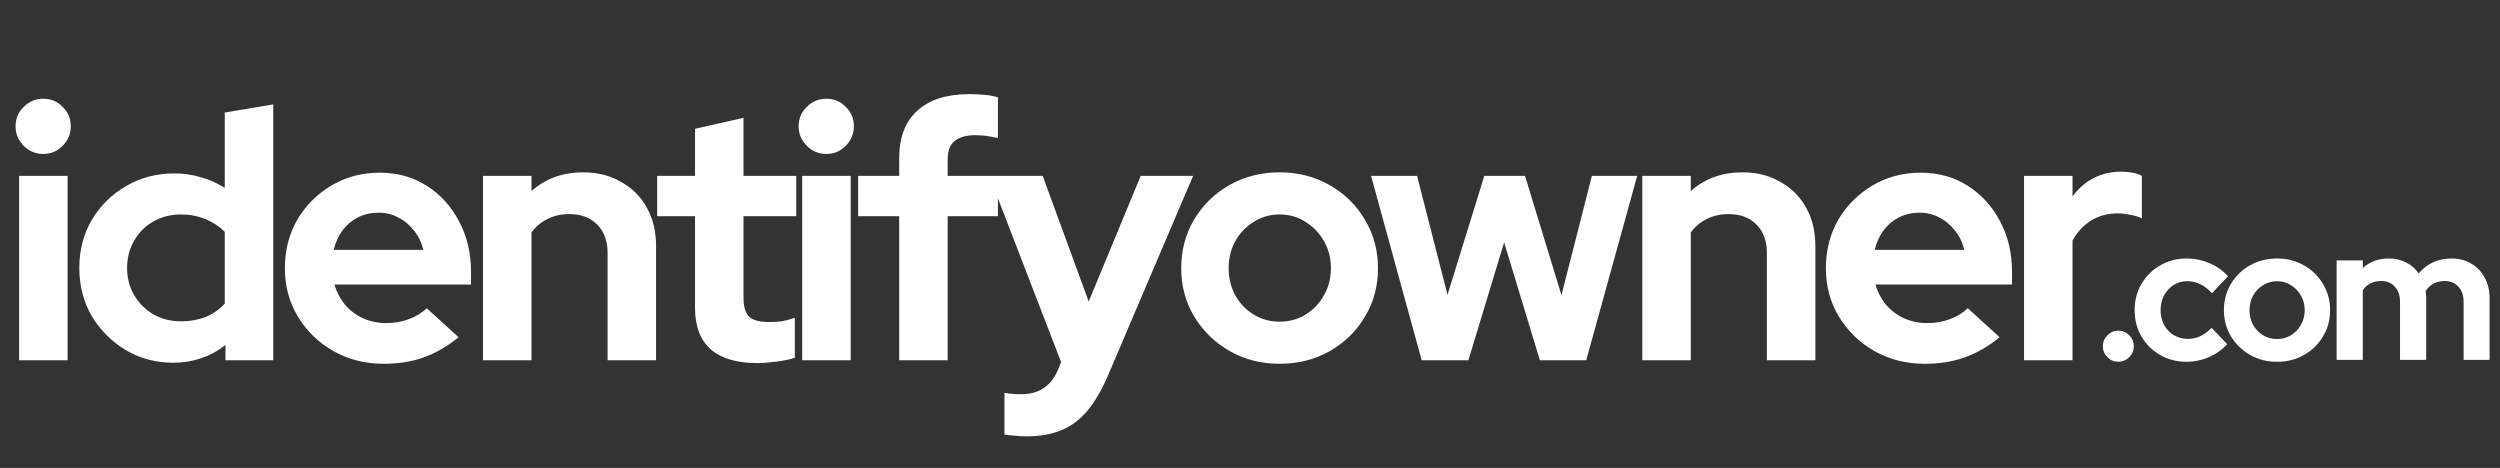
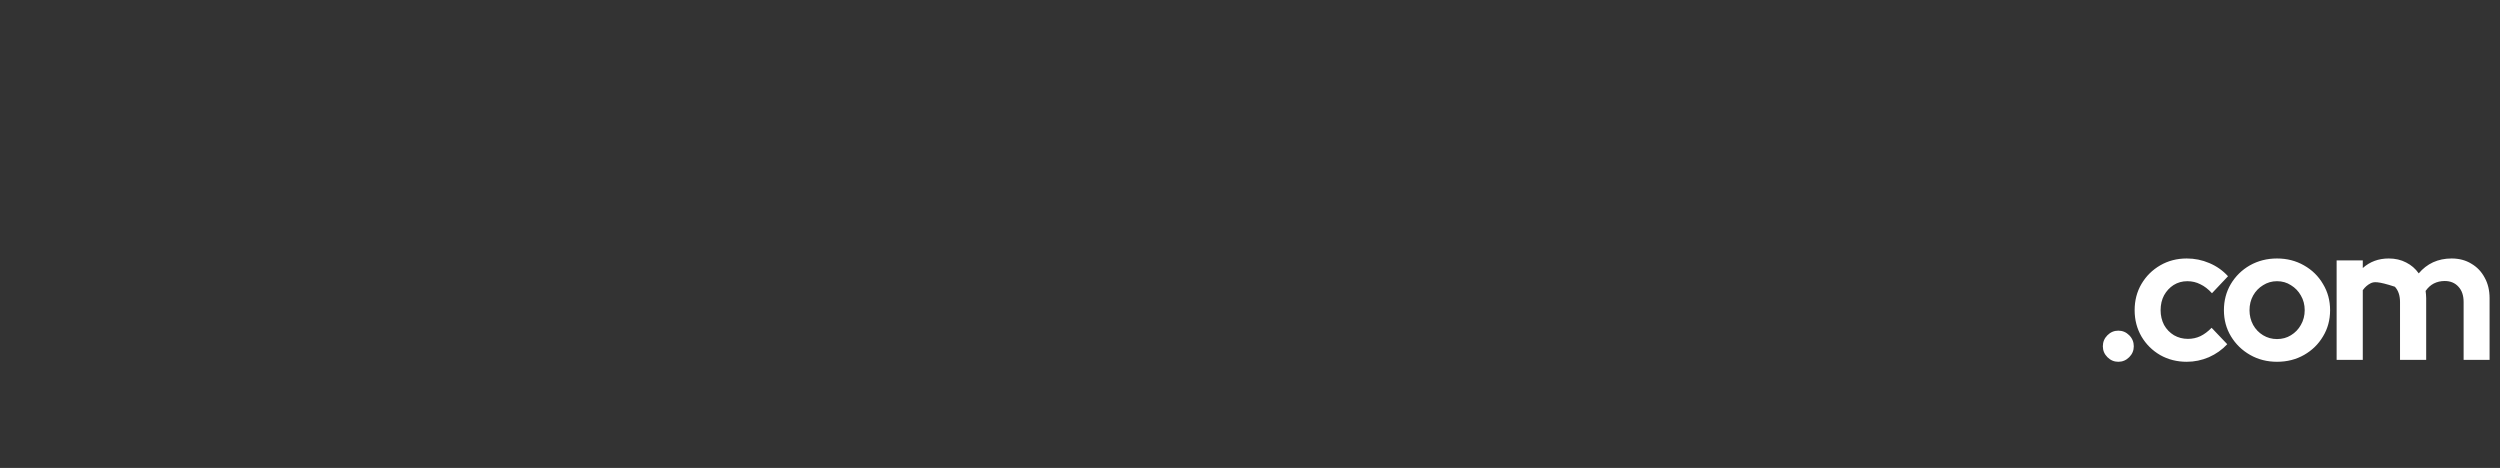
<svg xmlns="http://www.w3.org/2000/svg" width="2415" height="452" viewBox="0 0 2415 452" fill="none">
  <rect x="0" y="0" width="2415" height="452" fill="#333333" stroke="none" />
-   <path d="M18.459 348V169.9H65.292V348H18.459ZM41.705 148.706C34.412 148.706 28.145 146.085 22.904 140.843C17.662 135.602 15.041 129.334 15.041 122.042C15.041 114.521 17.662 108.254 22.904 103.24C28.145 97.999 34.412 95.378 41.705 95.378C49.225 95.378 55.492 97.999 60.506 103.24C65.748 108.254 68.369 114.521 68.369 122.042C68.369 129.334 65.748 135.602 60.506 140.843C55.492 146.085 49.225 148.706 41.705 148.706ZM167.209 350.393C150.345 350.393 135.076 346.291 121.402 338.087C107.729 329.882 96.79 318.943 88.585 305.27C80.609 291.368 76.621 275.871 76.621 258.779C76.621 241.687 80.609 226.304 88.585 212.63C96.79 198.729 107.843 187.79 121.744 179.813C135.646 171.609 151.257 167.507 168.577 167.507C177.465 167.507 186.011 168.76 194.215 171.267C202.419 173.546 210.054 176.965 217.118 181.522V108.71L263.951 100.847V348H217.802V333.301C203.217 344.696 186.353 350.393 167.209 350.393ZM174.73 310.397C183.39 310.397 191.252 309.03 198.317 306.295C205.61 303.333 211.877 299.002 217.118 293.305V223.911C211.877 218.669 205.61 214.567 198.317 211.605C191.024 208.642 183.162 207.161 174.73 207.161C164.93 207.161 156.042 209.44 148.066 213.998C140.318 218.328 134.164 224.481 129.607 232.457C125.049 240.205 122.77 248.979 122.77 258.779C122.77 268.578 125.049 277.352 129.607 285.101C134.164 292.849 140.318 299.002 148.066 303.56C156.042 308.118 164.93 310.397 174.73 310.397ZM370.558 351.418C352.782 351.418 336.601 347.316 322.016 339.112C307.659 330.908 296.264 319.855 287.832 305.953C279.4 292.052 275.184 276.441 275.184 259.121C275.184 241.801 279.172 226.19 287.148 212.288C295.352 198.387 306.405 187.334 320.307 179.13C334.209 170.925 349.705 166.823 366.798 166.823C383.89 166.823 399.045 171.039 412.263 179.471C425.481 187.904 435.85 199.298 443.37 213.656C451.119 228.013 454.993 244.308 454.993 262.539V274.846H323.042C325.093 281.91 328.397 288.291 332.955 293.989C337.741 299.686 343.552 304.13 350.389 307.321C357.454 310.511 364.974 312.106 372.951 312.106C380.927 312.106 388.22 310.853 394.829 308.346C401.666 305.839 407.477 302.307 412.263 297.749L443.029 325.78C432.09 334.668 420.809 341.163 409.186 345.265C397.791 349.367 384.915 351.418 370.558 351.418ZM322.358 241.345H408.844C407.249 234.28 404.286 228.127 399.956 222.885C395.854 217.416 390.841 213.2 384.915 210.237C379.218 207.047 372.837 205.451 365.772 205.451C358.479 205.451 351.87 206.933 345.945 209.895C340.02 212.858 335.006 217.074 330.904 222.544C327.03 227.785 324.181 234.052 322.358 241.345ZM466.594 348V169.9H513.427V184.599C526.873 172.521 543.509 166.481 563.336 166.481C577.238 166.481 589.43 169.558 599.913 175.711C610.624 181.636 618.942 189.955 624.868 200.666C630.793 211.149 633.756 223.455 633.756 237.585V348H586.923V244.422C586.923 232.799 583.619 223.683 577.01 217.074C570.401 210.237 561.399 206.819 550.004 206.819C542.028 206.819 534.963 208.414 528.81 211.605C522.657 214.567 517.529 218.897 513.427 224.595V348H466.594ZM731.565 350.735C711.739 350.735 696.697 346.291 686.442 337.403C676.415 328.287 671.401 315.069 671.401 297.749V208.87H634.824V169.9H671.401V124.435L718.234 113.838V169.9H769.168V208.87H718.234V288.177C718.234 296.382 720.057 302.307 723.703 305.953C727.349 309.372 733.73 311.081 742.846 311.081C747.404 311.081 751.506 310.853 755.153 310.397C759.027 309.714 763.243 308.574 767.801 306.979V345.607C763.015 347.202 756.976 348.456 749.683 349.367C742.618 350.279 736.579 350.735 731.565 350.735ZM774.921 348V169.9H821.753V348H774.921ZM798.166 148.706C790.873 148.706 784.606 146.085 779.365 140.843C774.123 135.602 771.502 129.334 771.502 122.042C771.502 114.521 774.123 108.254 779.365 103.24C784.606 97.999 790.873 95.378 798.166 95.378C805.687 95.378 811.954 97.999 816.967 103.24C822.209 108.254 824.83 114.521 824.83 122.042C824.83 129.334 822.209 135.602 816.967 140.843C811.954 146.085 805.687 148.706 798.166 148.706ZM868.634 348V208.87H828.98V169.9H868.634V152.808C868.634 132.753 874.445 117.484 886.068 107.001C897.69 96.29 914.441 90.934 936.319 90.934C941.105 90.934 946.004 91.162 951.018 91.618C956.032 92.073 960.362 92.871 964.008 94.011V133.323C959.678 132.411 955.918 131.727 952.727 131.272C949.537 130.816 946.004 130.588 942.13 130.588C933.242 130.588 926.519 132.525 921.961 136.399C917.631 140.045 915.466 145.857 915.466 153.833V169.9H964.008V208.87H915.466V348H868.634ZM991.518 421.496C987.416 421.496 983.428 421.268 979.554 420.813C975.908 420.585 972.831 420.243 970.324 419.787V379.45C974.882 380.361 980.351 380.817 986.733 380.817C1003.82 380.817 1015.68 372.727 1022.28 356.546L1025.02 349.709L955.625 169.9H1007.24L1051.68 291.254L1101.93 169.9H1152.53L1070.48 362.357C1064.33 376.715 1057.61 388.224 1050.32 396.884C1043.02 405.544 1034.59 411.811 1025.02 415.685C1015.68 419.559 1004.51 421.496 991.518 421.496ZM1236.11 351.418C1218.33 351.418 1202.26 347.316 1187.91 339.112C1173.55 330.908 1162.15 319.855 1153.72 305.953C1145.29 292.052 1141.07 276.441 1141.07 259.121C1141.07 241.801 1145.18 226.19 1153.38 212.288C1161.81 198.159 1173.21 186.992 1187.57 178.788C1202.15 170.583 1218.33 166.481 1236.11 166.481C1253.88 166.481 1269.95 170.583 1284.31 178.788C1298.89 186.992 1310.29 198.159 1318.49 212.288C1326.92 226.19 1331.14 241.801 1331.14 259.121C1331.14 276.441 1326.92 292.052 1318.49 305.953C1310.29 319.855 1299.01 330.908 1284.65 339.112C1270.29 347.316 1254.11 351.418 1236.11 351.418ZM1236.11 310.739C1245.45 310.739 1253.77 308.46 1261.06 303.902C1268.58 299.344 1274.51 293.191 1278.84 285.443C1283.4 277.466 1285.67 268.692 1285.67 259.121C1285.67 249.321 1283.4 240.547 1278.84 232.799C1274.51 225.05 1268.58 218.897 1261.06 214.339C1253.77 209.554 1245.45 207.161 1236.11 207.161C1226.99 207.161 1218.67 209.554 1211.15 214.339C1203.63 218.897 1197.71 225.05 1193.38 232.799C1189.05 240.547 1186.88 249.321 1186.88 259.121C1186.88 268.692 1189.05 277.466 1193.38 285.443C1197.71 293.191 1203.63 299.344 1211.15 303.902C1218.67 308.46 1226.99 310.739 1236.11 310.739ZM1373.34 348L1324.45 169.9H1368.89L1398.29 284.759L1433.84 169.9H1473.16L1508.37 285.101L1537.76 169.9H1581.52L1532.3 348H1487.51L1452.99 234.166L1418.46 348H1373.34ZM1586.46 348V169.9H1633.3V184.599C1646.74 172.521 1663.38 166.481 1683.21 166.481C1697.11 166.481 1709.3 169.558 1719.78 175.711C1730.49 181.636 1738.81 189.955 1744.74 200.666C1750.66 211.149 1753.63 223.455 1753.63 237.585V348H1706.79V244.422C1706.79 232.799 1703.49 223.683 1696.88 217.074C1690.27 210.237 1681.27 206.819 1669.87 206.819C1661.9 206.819 1654.83 208.414 1648.68 211.605C1642.53 214.567 1637.4 218.897 1633.3 224.595V348H1586.46ZM1859.18 351.418C1841.4 351.418 1825.22 347.316 1810.64 339.112C1796.28 330.908 1784.88 319.855 1776.45 305.953C1768.02 292.052 1763.8 276.441 1763.8 259.121C1763.8 241.801 1767.79 226.19 1775.77 212.288C1783.97 198.387 1795.02 187.334 1808.93 179.13C1822.83 170.925 1838.32 166.823 1855.42 166.823C1872.51 166.823 1887.66 171.039 1900.88 179.471C1914.1 187.904 1924.47 199.298 1931.99 213.656C1939.74 228.013 1943.61 244.308 1943.61 262.539V274.846H1811.66C1813.71 281.91 1817.02 288.291 1821.57 293.989C1826.36 299.686 1832.17 304.13 1839.01 307.321C1846.07 310.511 1853.59 312.106 1861.57 312.106C1869.55 312.106 1876.84 310.853 1883.45 308.346C1890.29 305.839 1896.1 302.307 1900.88 297.749L1931.65 325.78C1920.71 334.668 1909.43 341.163 1897.81 345.265C1886.41 349.367 1873.53 351.418 1859.18 351.418ZM1810.98 241.345H1897.46C1895.87 234.28 1892.91 228.127 1888.58 222.885C1884.47 217.416 1879.46 213.2 1873.53 210.237C1867.84 207.047 1861.46 205.451 1854.39 205.451C1847.1 205.451 1840.49 206.933 1834.56 209.895C1828.64 212.858 1823.63 217.074 1819.52 222.544C1815.65 227.785 1812.8 234.052 1810.98 241.345ZM1955.21 348V169.9H2002.05V189.727C2007.74 181.978 2014.58 176.053 2022.56 171.951C2030.53 167.849 2039.54 165.798 2049.56 165.798C2058.22 166.026 2064.72 167.393 2069.05 169.9V210.921C2065.63 209.326 2061.87 208.186 2057.77 207.503C2053.66 206.591 2049.45 206.135 2045.12 206.135C2036 206.135 2027.68 208.414 2020.16 212.972C2012.64 217.53 2006.6 224.025 2002.05 232.457V348H1955.21Z" fill="white" />
-   <path d="M2046.3 349.479C2042.24 349.479 2038.73 348.004 2035.78 345.052C2032.83 342.101 2031.35 338.596 2031.35 334.538C2031.35 330.357 2032.83 326.791 2035.78 323.839C2038.73 320.888 2042.24 319.412 2046.3 319.412C2050.35 319.412 2053.86 320.888 2056.81 323.839C2059.76 326.791 2061.24 330.357 2061.24 334.538C2061.24 338.596 2059.76 342.101 2056.81 345.052C2053.86 348.004 2050.35 349.479 2046.3 349.479ZM2112.42 349.479C2102.95 349.479 2094.4 347.327 2086.78 343.023C2079.15 338.596 2073.13 332.632 2068.7 325.131C2064.27 317.506 2062.06 309.021 2062.06 299.675C2062.06 290.206 2064.27 281.721 2068.7 274.22C2073.13 266.718 2079.15 260.754 2086.78 256.327C2094.4 251.9 2102.95 249.687 2112.42 249.687C2120.04 249.687 2127.3 251.162 2134.18 254.114C2141.19 257.065 2147.22 261.308 2152.26 266.841L2136.77 283.258C2133.2 279.323 2129.45 276.433 2125.52 274.589C2121.7 272.621 2117.52 271.637 2112.97 271.637C2108.05 271.637 2103.63 272.867 2099.69 275.327C2095.88 277.786 2092.8 281.106 2090.47 285.287C2088.25 289.468 2087.15 294.264 2087.15 299.675C2087.15 304.84 2088.25 309.575 2090.47 313.879C2092.8 318.06 2096 321.38 2100.06 323.839C2104.12 326.176 2108.61 327.344 2113.53 327.344C2117.83 327.344 2121.83 326.483 2125.52 324.762C2129.33 322.917 2132.96 320.212 2136.4 316.646L2151.52 332.509C2146.61 337.797 2140.7 341.978 2133.82 345.052C2126.93 348.004 2119.8 349.479 2112.42 349.479ZM2199.59 349.479C2190 349.479 2181.33 347.266 2173.58 342.839C2165.83 338.412 2159.69 332.448 2155.14 324.946C2150.59 317.445 2148.31 309.021 2148.31 299.675C2148.31 290.329 2150.52 281.906 2154.95 274.404C2159.5 266.78 2165.65 260.754 2173.4 256.327C2181.27 251.9 2190 249.687 2199.59 249.687C2209.18 249.687 2217.85 251.9 2225.6 256.327C2233.47 260.754 2239.62 266.78 2244.05 274.404C2248.6 281.906 2250.87 290.329 2250.87 299.675C2250.87 309.021 2248.6 317.445 2244.05 324.946C2239.62 332.448 2233.53 338.412 2225.78 342.839C2218.04 347.266 2209.31 349.479 2199.59 349.479ZM2199.59 327.529C2204.63 327.529 2209.12 326.299 2213.06 323.839C2217.11 321.38 2220.31 318.06 2222.65 313.879C2225.11 309.575 2226.34 304.84 2226.34 299.675C2226.34 294.387 2225.11 289.653 2222.65 285.472C2220.31 281.291 2217.11 277.97 2213.06 275.511C2209.12 272.929 2204.63 271.637 2199.59 271.637C2194.67 271.637 2190.18 272.929 2186.12 275.511C2182.07 277.97 2178.87 281.291 2176.53 285.472C2174.2 289.653 2173.03 294.387 2173.03 299.675C2173.03 304.84 2174.2 309.575 2176.53 313.879C2178.87 318.06 2182.07 321.38 2186.12 323.839C2190.18 326.299 2194.67 327.529 2199.59 327.529ZM2257.18 347.635V251.531H2282.45V258.91C2289.34 252.761 2297.7 249.687 2307.54 249.687C2313.81 249.687 2319.41 250.978 2324.32 253.56C2329.24 256.02 2333.3 259.524 2336.5 264.074C2340.43 259.401 2345.05 255.835 2350.33 253.376C2355.74 250.916 2361.71 249.687 2368.23 249.687C2375.48 249.687 2381.81 251.347 2387.22 254.667C2392.76 257.864 2397.06 262.353 2400.14 268.133C2403.33 273.789 2404.93 280.43 2404.93 288.054V347.635H2379.85V291.743C2379.85 285.472 2378.19 280.553 2374.87 276.987C2371.55 273.297 2367.12 271.453 2361.58 271.453C2357.77 271.453 2354.27 272.252 2351.07 273.851C2348 275.449 2345.35 277.847 2343.14 281.045C2343.26 282.152 2343.38 283.258 2343.51 284.365C2343.63 285.472 2343.69 286.702 2343.69 288.054V347.635H2318.42V291.743C2318.42 285.472 2316.76 280.553 2313.44 276.987C2310.24 273.297 2305.88 271.453 2300.34 271.453C2296.53 271.453 2293.09 272.191 2290.01 273.666C2287.06 275.142 2284.54 277.356 2282.45 280.307V347.635H2257.18Z" fill="white" />
+   <path d="M2046.3 349.479C2042.24 349.479 2038.73 348.004 2035.78 345.052C2032.83 342.101 2031.35 338.596 2031.35 334.538C2031.35 330.357 2032.83 326.791 2035.78 323.839C2038.73 320.888 2042.24 319.412 2046.3 319.412C2050.35 319.412 2053.86 320.888 2056.81 323.839C2059.76 326.791 2061.24 330.357 2061.24 334.538C2061.24 338.596 2059.76 342.101 2056.81 345.052C2053.86 348.004 2050.35 349.479 2046.3 349.479ZM2112.42 349.479C2102.95 349.479 2094.4 347.327 2086.78 343.023C2079.15 338.596 2073.13 332.632 2068.7 325.131C2064.27 317.506 2062.06 309.021 2062.06 299.675C2062.06 290.206 2064.27 281.721 2068.7 274.22C2073.13 266.718 2079.15 260.754 2086.78 256.327C2094.4 251.9 2102.95 249.687 2112.42 249.687C2120.04 249.687 2127.3 251.162 2134.18 254.114C2141.19 257.065 2147.22 261.308 2152.26 266.841L2136.77 283.258C2133.2 279.323 2129.45 276.433 2125.52 274.589C2121.7 272.621 2117.52 271.637 2112.97 271.637C2108.05 271.637 2103.63 272.867 2099.69 275.327C2095.88 277.786 2092.8 281.106 2090.47 285.287C2088.25 289.468 2087.15 294.264 2087.15 299.675C2087.15 304.84 2088.25 309.575 2090.47 313.879C2092.8 318.06 2096 321.38 2100.06 323.839C2104.12 326.176 2108.61 327.344 2113.53 327.344C2117.83 327.344 2121.83 326.483 2125.52 324.762C2129.33 322.917 2132.96 320.212 2136.4 316.646L2151.52 332.509C2146.61 337.797 2140.7 341.978 2133.82 345.052C2126.93 348.004 2119.8 349.479 2112.42 349.479ZM2199.59 349.479C2190 349.479 2181.33 347.266 2173.58 342.839C2165.83 338.412 2159.69 332.448 2155.14 324.946C2150.59 317.445 2148.31 309.021 2148.31 299.675C2148.31 290.329 2150.52 281.906 2154.95 274.404C2159.5 266.78 2165.65 260.754 2173.4 256.327C2181.27 251.9 2190 249.687 2199.59 249.687C2209.18 249.687 2217.85 251.9 2225.6 256.327C2233.47 260.754 2239.62 266.78 2244.05 274.404C2248.6 281.906 2250.87 290.329 2250.87 299.675C2250.87 309.021 2248.6 317.445 2244.05 324.946C2239.62 332.448 2233.53 338.412 2225.78 342.839C2218.04 347.266 2209.31 349.479 2199.59 349.479ZM2199.59 327.529C2204.63 327.529 2209.12 326.299 2213.06 323.839C2217.11 321.38 2220.31 318.06 2222.65 313.879C2225.11 309.575 2226.34 304.84 2226.34 299.675C2226.34 294.387 2225.11 289.653 2222.65 285.472C2220.31 281.291 2217.11 277.97 2213.06 275.511C2209.12 272.929 2204.63 271.637 2199.59 271.637C2194.67 271.637 2190.18 272.929 2186.12 275.511C2182.07 277.97 2178.87 281.291 2176.53 285.472C2174.2 289.653 2173.03 294.387 2173.03 299.675C2173.03 304.84 2174.2 309.575 2176.53 313.879C2178.87 318.06 2182.07 321.38 2186.12 323.839C2190.18 326.299 2194.67 327.529 2199.59 327.529ZM2257.18 347.635V251.531H2282.45V258.91C2289.34 252.761 2297.7 249.687 2307.54 249.687C2313.81 249.687 2319.41 250.978 2324.32 253.56C2329.24 256.02 2333.3 259.524 2336.5 264.074C2340.43 259.401 2345.05 255.835 2350.33 253.376C2355.74 250.916 2361.71 249.687 2368.23 249.687C2375.48 249.687 2381.81 251.347 2387.22 254.667C2392.76 257.864 2397.06 262.353 2400.14 268.133C2403.33 273.789 2404.93 280.43 2404.93 288.054V347.635H2379.85V291.743C2379.85 285.472 2378.19 280.553 2374.87 276.987C2371.55 273.297 2367.12 271.453 2361.58 271.453C2357.77 271.453 2354.27 272.252 2351.07 273.851C2348 275.449 2345.35 277.847 2343.14 281.045C2343.26 282.152 2343.38 283.258 2343.51 284.365C2343.63 285.472 2343.69 286.702 2343.69 288.054V347.635H2318.42V291.743C2318.42 285.472 2316.76 280.553 2313.44 276.987C2296.53 271.453 2293.09 272.191 2290.01 273.666C2287.06 275.142 2284.54 277.356 2282.45 280.307V347.635H2257.18Z" fill="white" />
</svg>